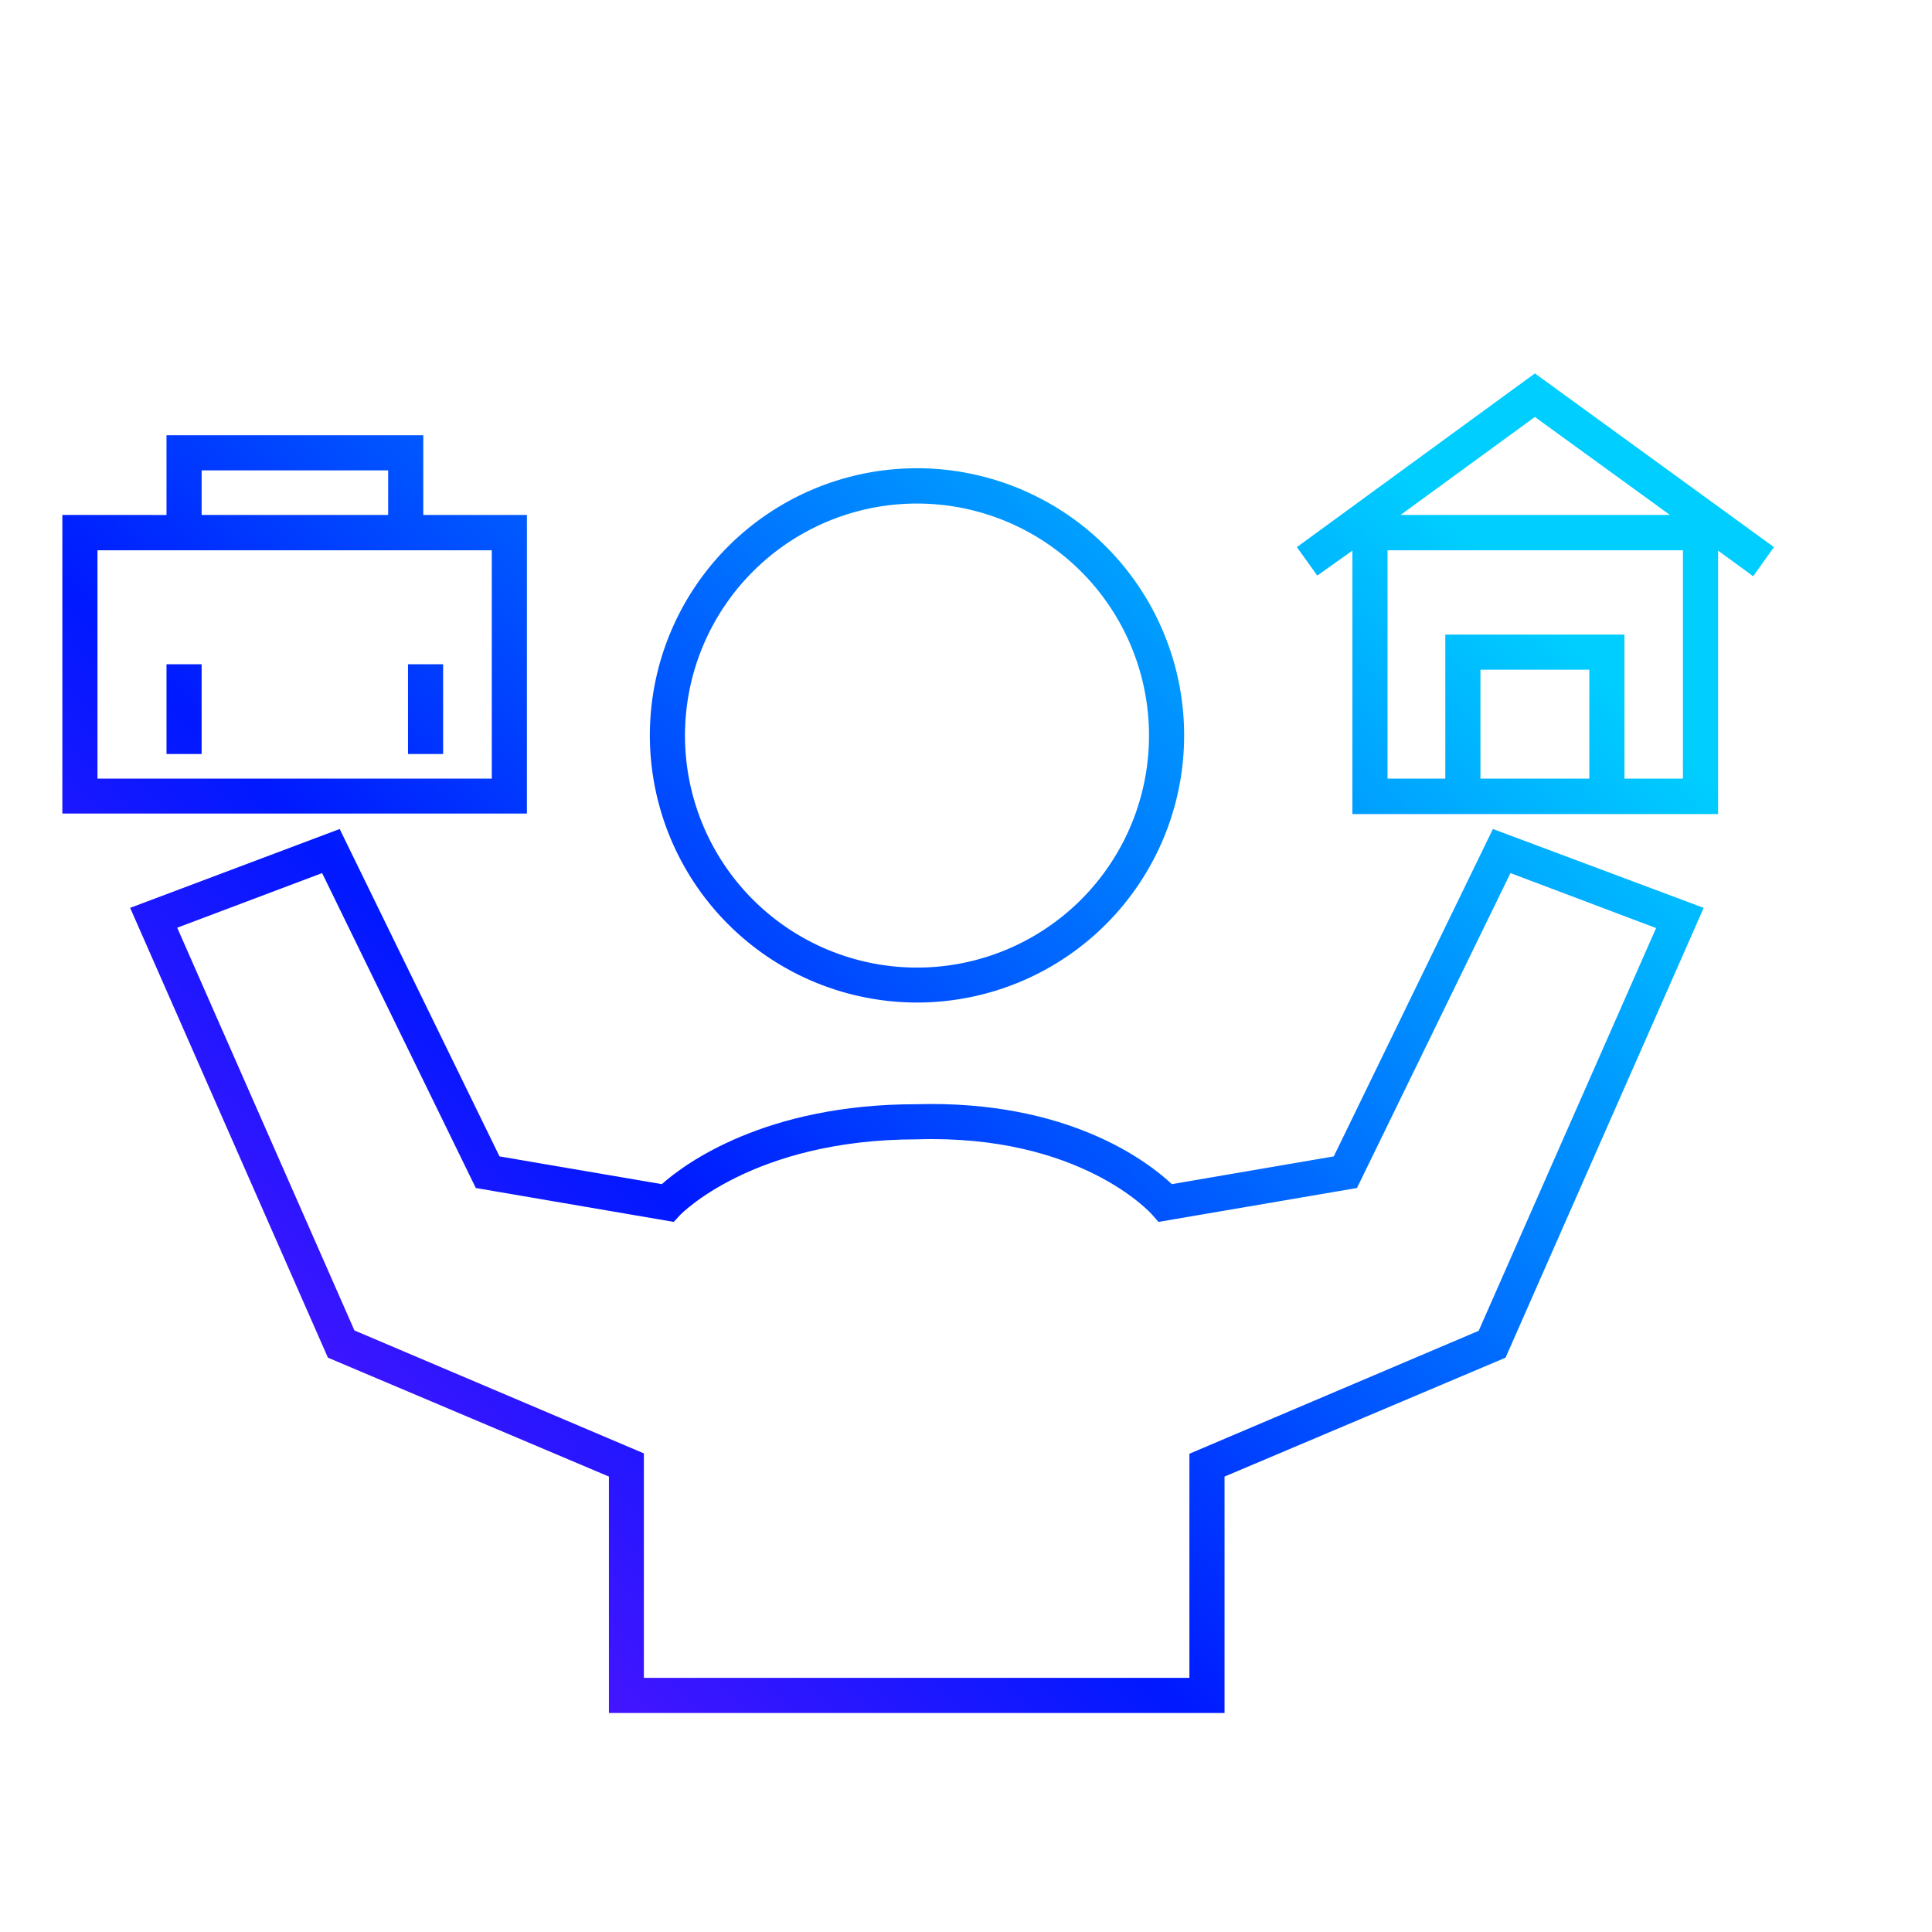
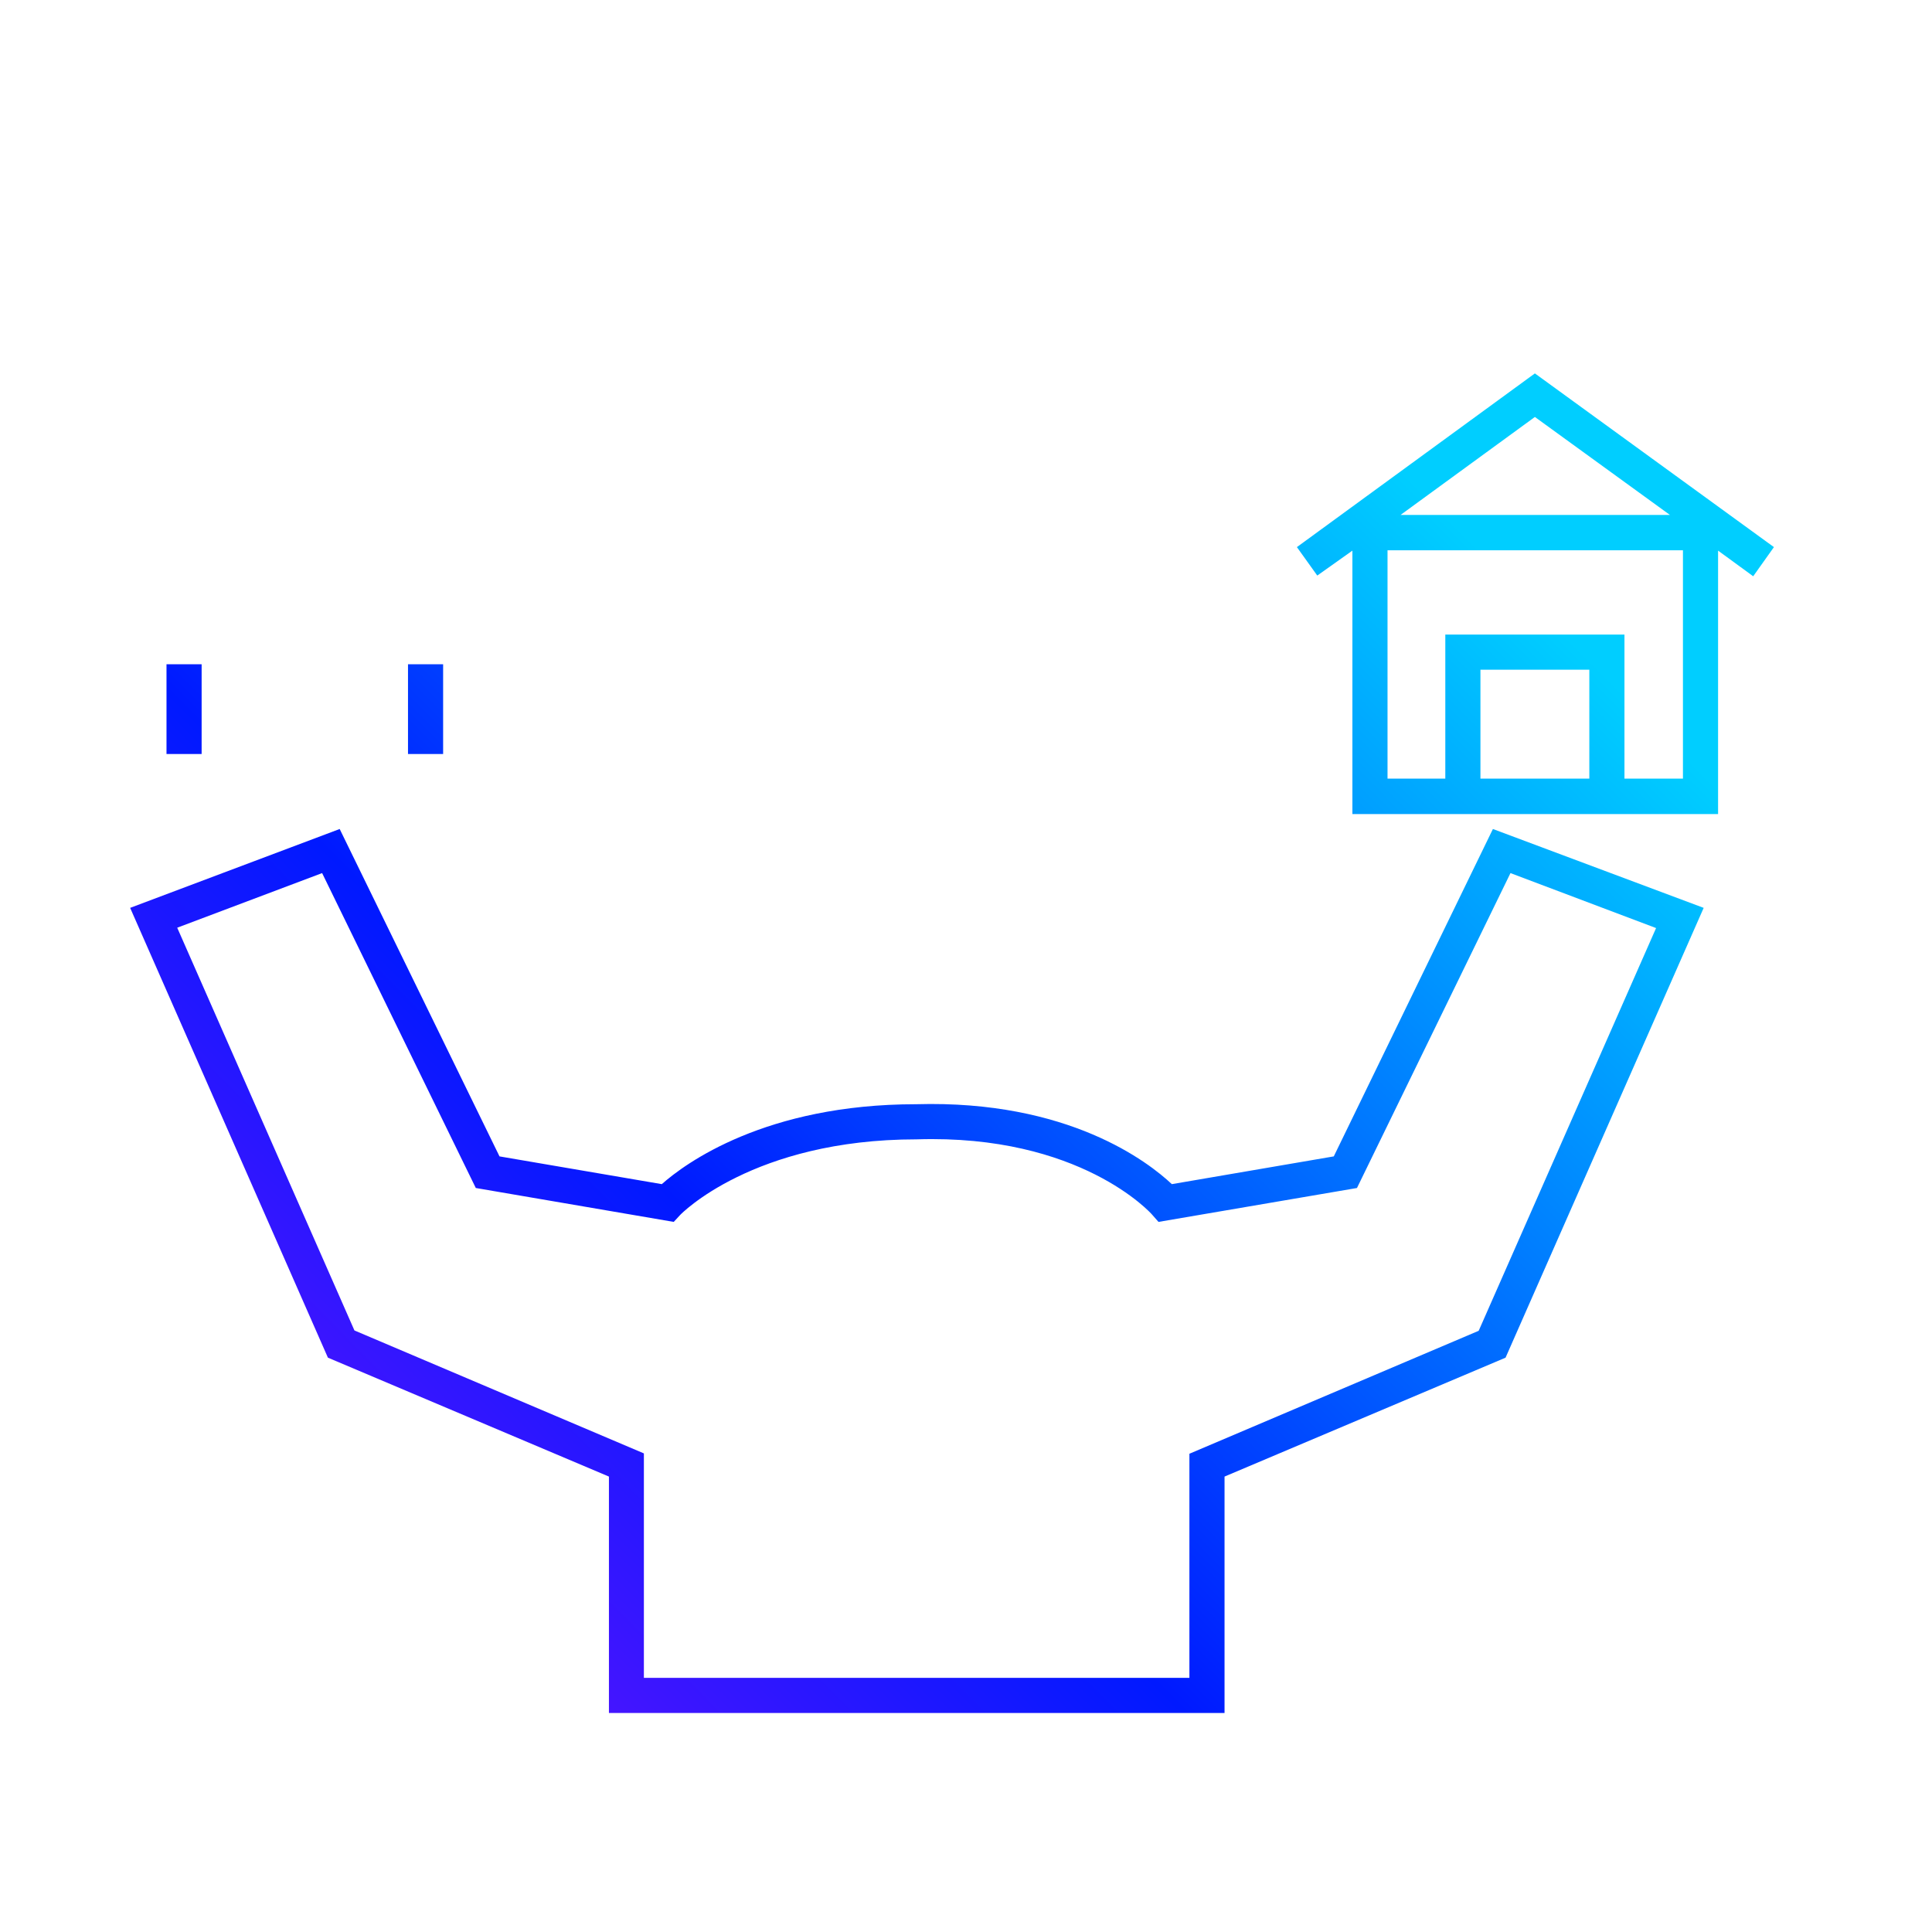
<svg xmlns="http://www.w3.org/2000/svg" xmlns:xlink="http://www.w3.org/1999/xlink" viewBox="0 0 110 110">
  <defs>
    <style>.cls-1{fill:url(#Degradado_sin_nombre_60);}.cls-2{fill:url(#Degradado_sin_nombre_60-2);}.cls-3{fill:url(#Degradado_sin_nombre_60-3);}.cls-4{fill:url(#Degradado_sin_nombre_60-4);}.cls-5{fill:url(#Degradado_sin_nombre_60-5);}.cls-6{fill:url(#Degradado_sin_nombre_60-6);}</style>
    <linearGradient id="Degradado_sin_nombre_60" x1="15.05" y1="98.02" x2="83.19" y2="30.17" gradientUnits="userSpaceOnUse">
      <stop offset="0" stop-color="#6e12ff" />
      <stop offset="0.39" stop-color="#0019ff" />
      <stop offset="1" stop-color="#00ceff" />
    </linearGradient>
    <linearGradient id="Degradado_sin_nombre_60-2" x1="5.47" y1="88.4" x2="73.61" y2="20.54" xlink:href="#Degradado_sin_nombre_60" />
    <linearGradient id="Degradado_sin_nombre_60-3" x1="-14.18" y1="68.67" x2="53.96" y2="0.81" xlink:href="#Degradado_sin_nombre_60" />
    <linearGradient id="Degradado_sin_nombre_60-4" x1="-16.04" y1="66.8" x2="52.09" y2="-1.06" xlink:href="#Degradado_sin_nombre_60" />
    <linearGradient id="Degradado_sin_nombre_60-5" x1="-9.2" y1="73.67" x2="58.94" y2="5.81" xlink:href="#Degradado_sin_nombre_60" />
    <linearGradient id="Degradado_sin_nombre_60-6" x1="20.66" y1="103.65" x2="88.79" y2="35.79" xlink:href="#Degradado_sin_nombre_60" />
  </defs>
  <g id="Capa_2" data-name="Capa 2">
    <path class="cls-1" d="M75.94,65.84l-9.22,1.58c-1.33-1.25-5.88-4.8-14.56-4.55h0c-8.59,0-13.16,3.38-14.48,4.55l-9.24-1.58L19.34,47.2,7.41,51.69,18.67,77.3l16,6.77V95.53h0v2H69.72v-2h0V84.07l16-6.77L97,51.69,85,47.2Zm18.35-13L84.19,75.77l-16.47,7V95.53H36.66V82.75l-16.48-7L10.09,52.82l8.25-3.11,8.75,17.93,11.27,1.93.37-.4s4.12-4.3,13.46-4.3v-1l0,1c9.32-.3,13.36,4.23,13.4,4.28l.37.42,11.3-1.93L86,49.71Z" />
-     <path class="cls-2" d="M52.19,57.08A15.21,15.21,0,1,0,37,41.87,15.22,15.22,0,0,0,52.19,57.08Zm0-28.41A13.21,13.21,0,1,1,39,41.87,13.21,13.21,0,0,1,52.19,28.67Z" />
-     <path class="cls-3" d="M30,29.32H24.1V24.78H9.48v4.54H3.55v17H30ZM11.48,26.78H22.1v2.54H11.48ZM28,44.33H5.55v-13H28Z" />
    <rect class="cls-4" x="9.48" y="37.82" width="2" height="5.11" />
    <rect class="cls-5" x="23.23" y="37.82" width="2" height="5.11" />
    <path class="cls-6" d="M87.39,21.26,73.84,31.15,75,32.77,77,31.35v15H97.82v-15l2,1.46L101,31.15Zm0,2.48,7.69,5.58H79.74Zm3.1,20.59h-6.2v-6.2h6.2Zm5.33,0H92.49v-8.2H82.29v8.2H79v-13H95.82Z" />
  </g>
</svg>